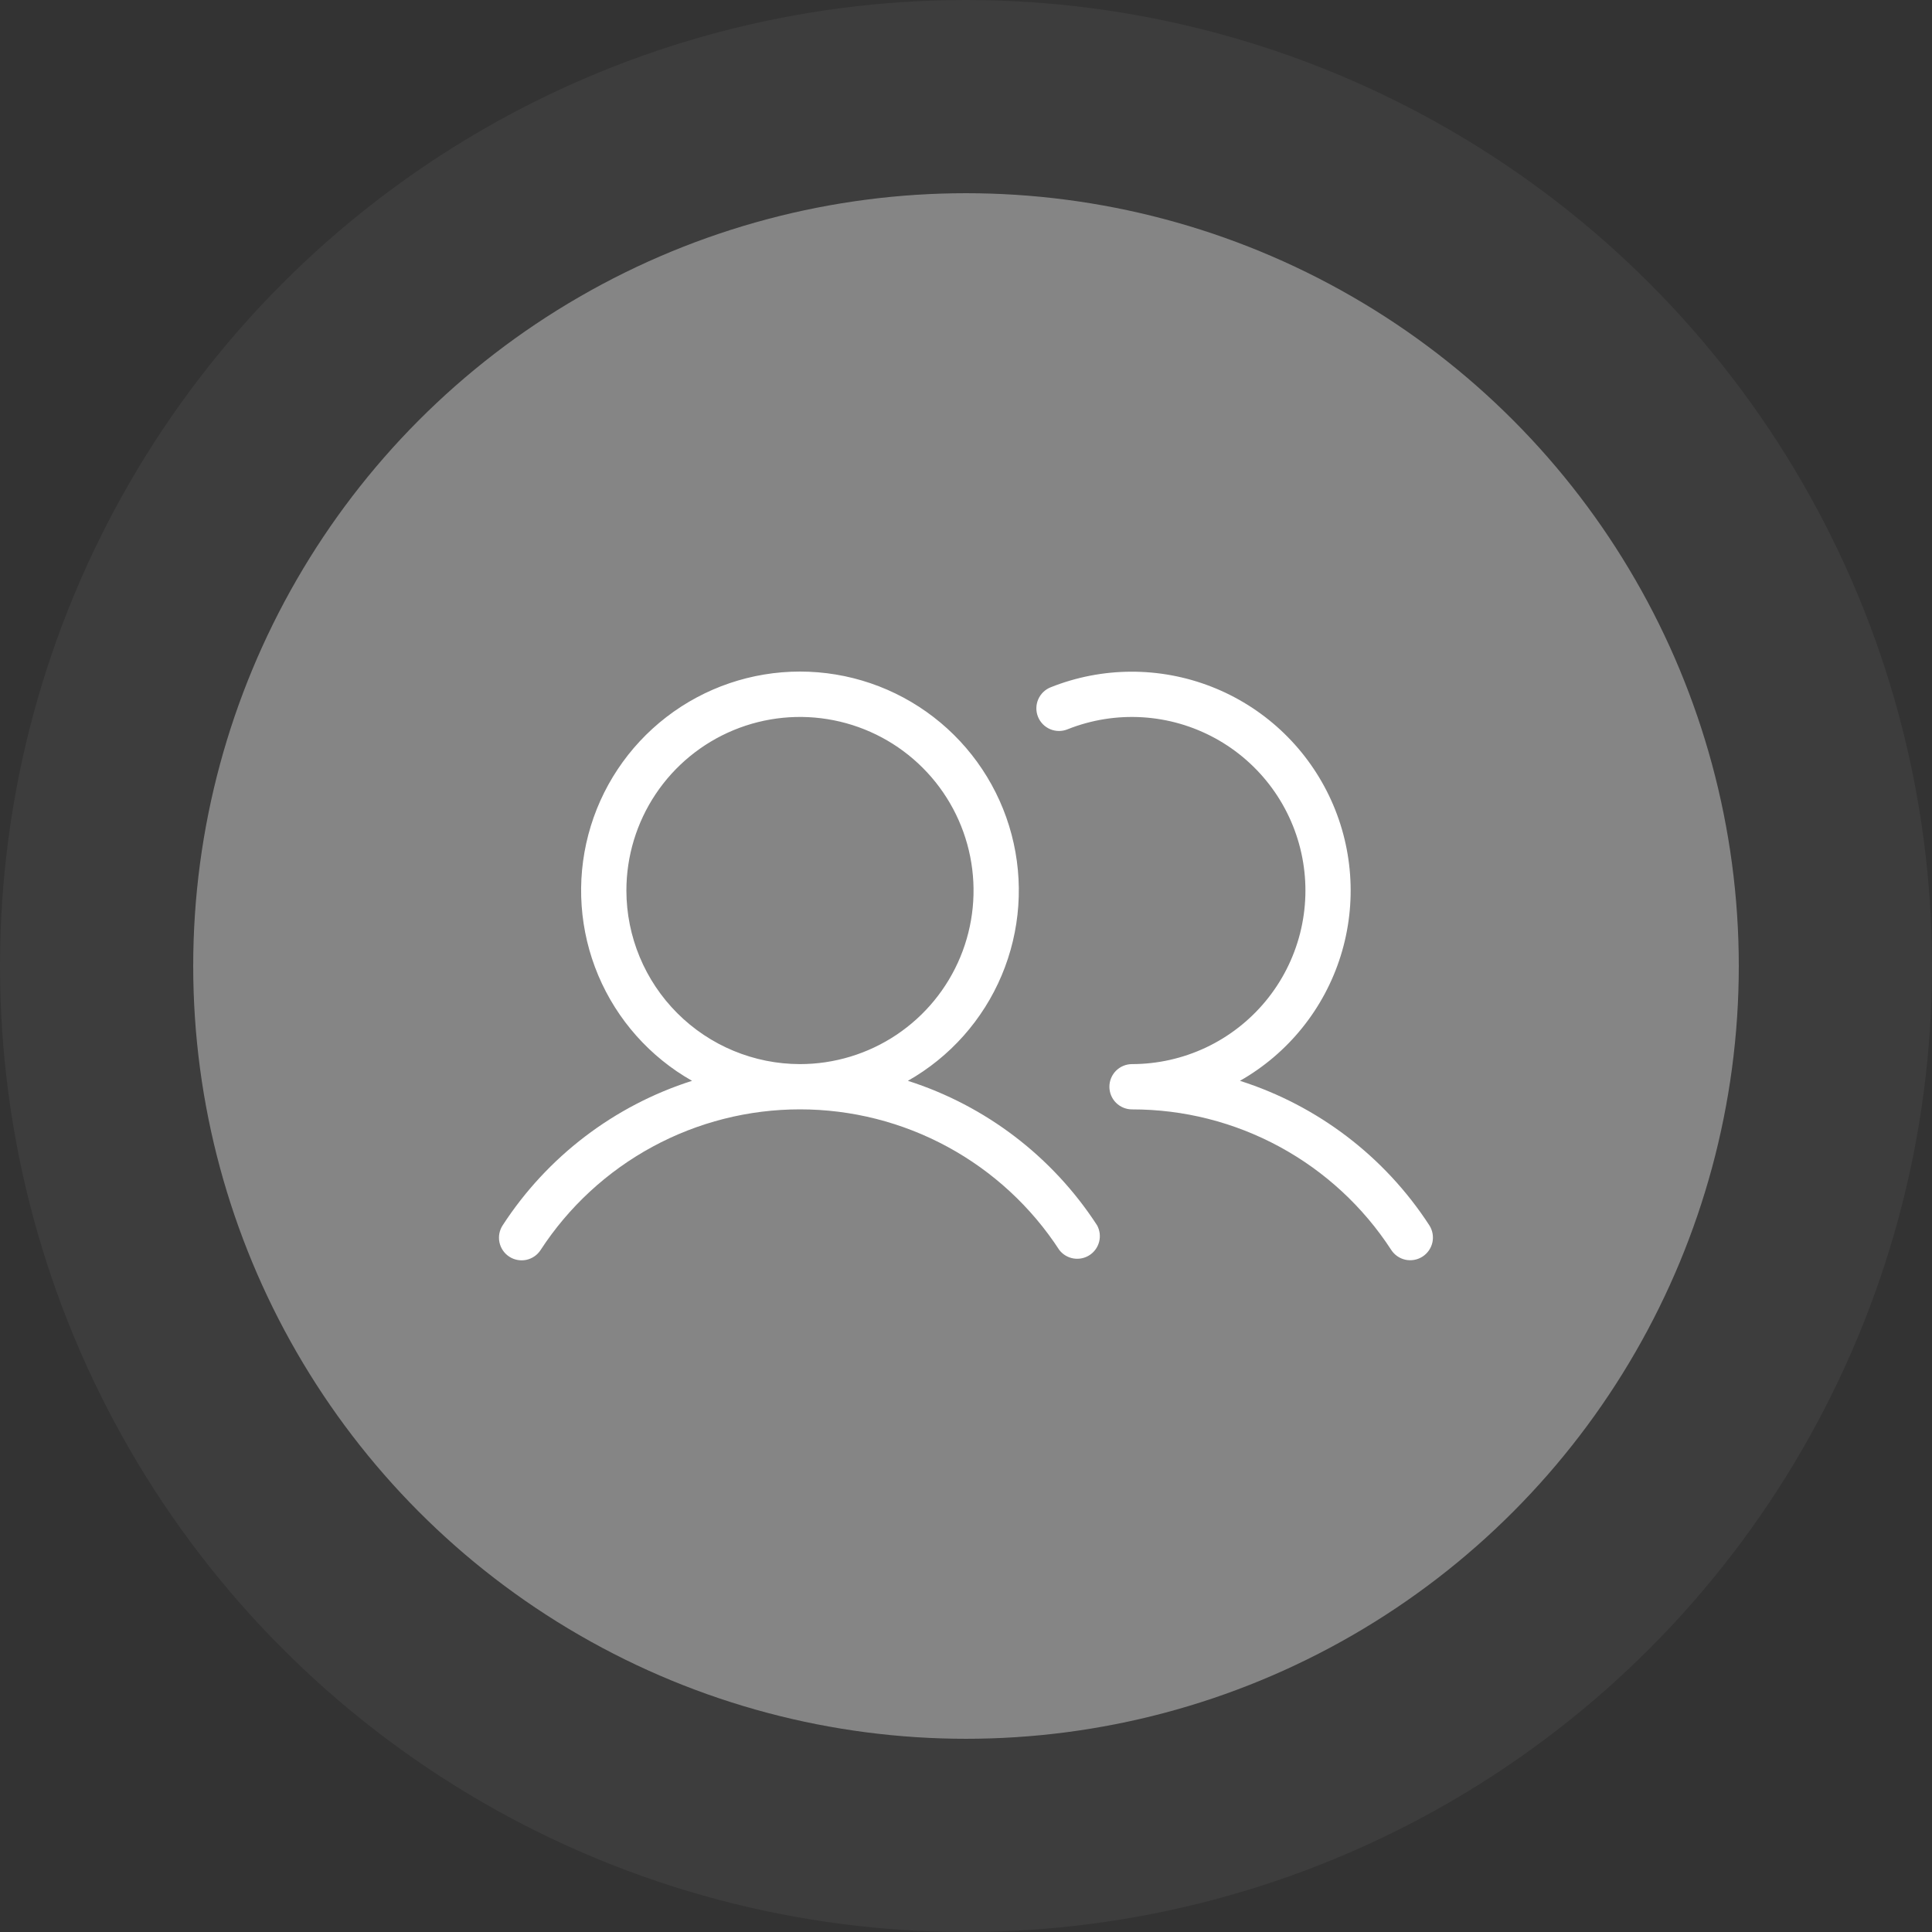
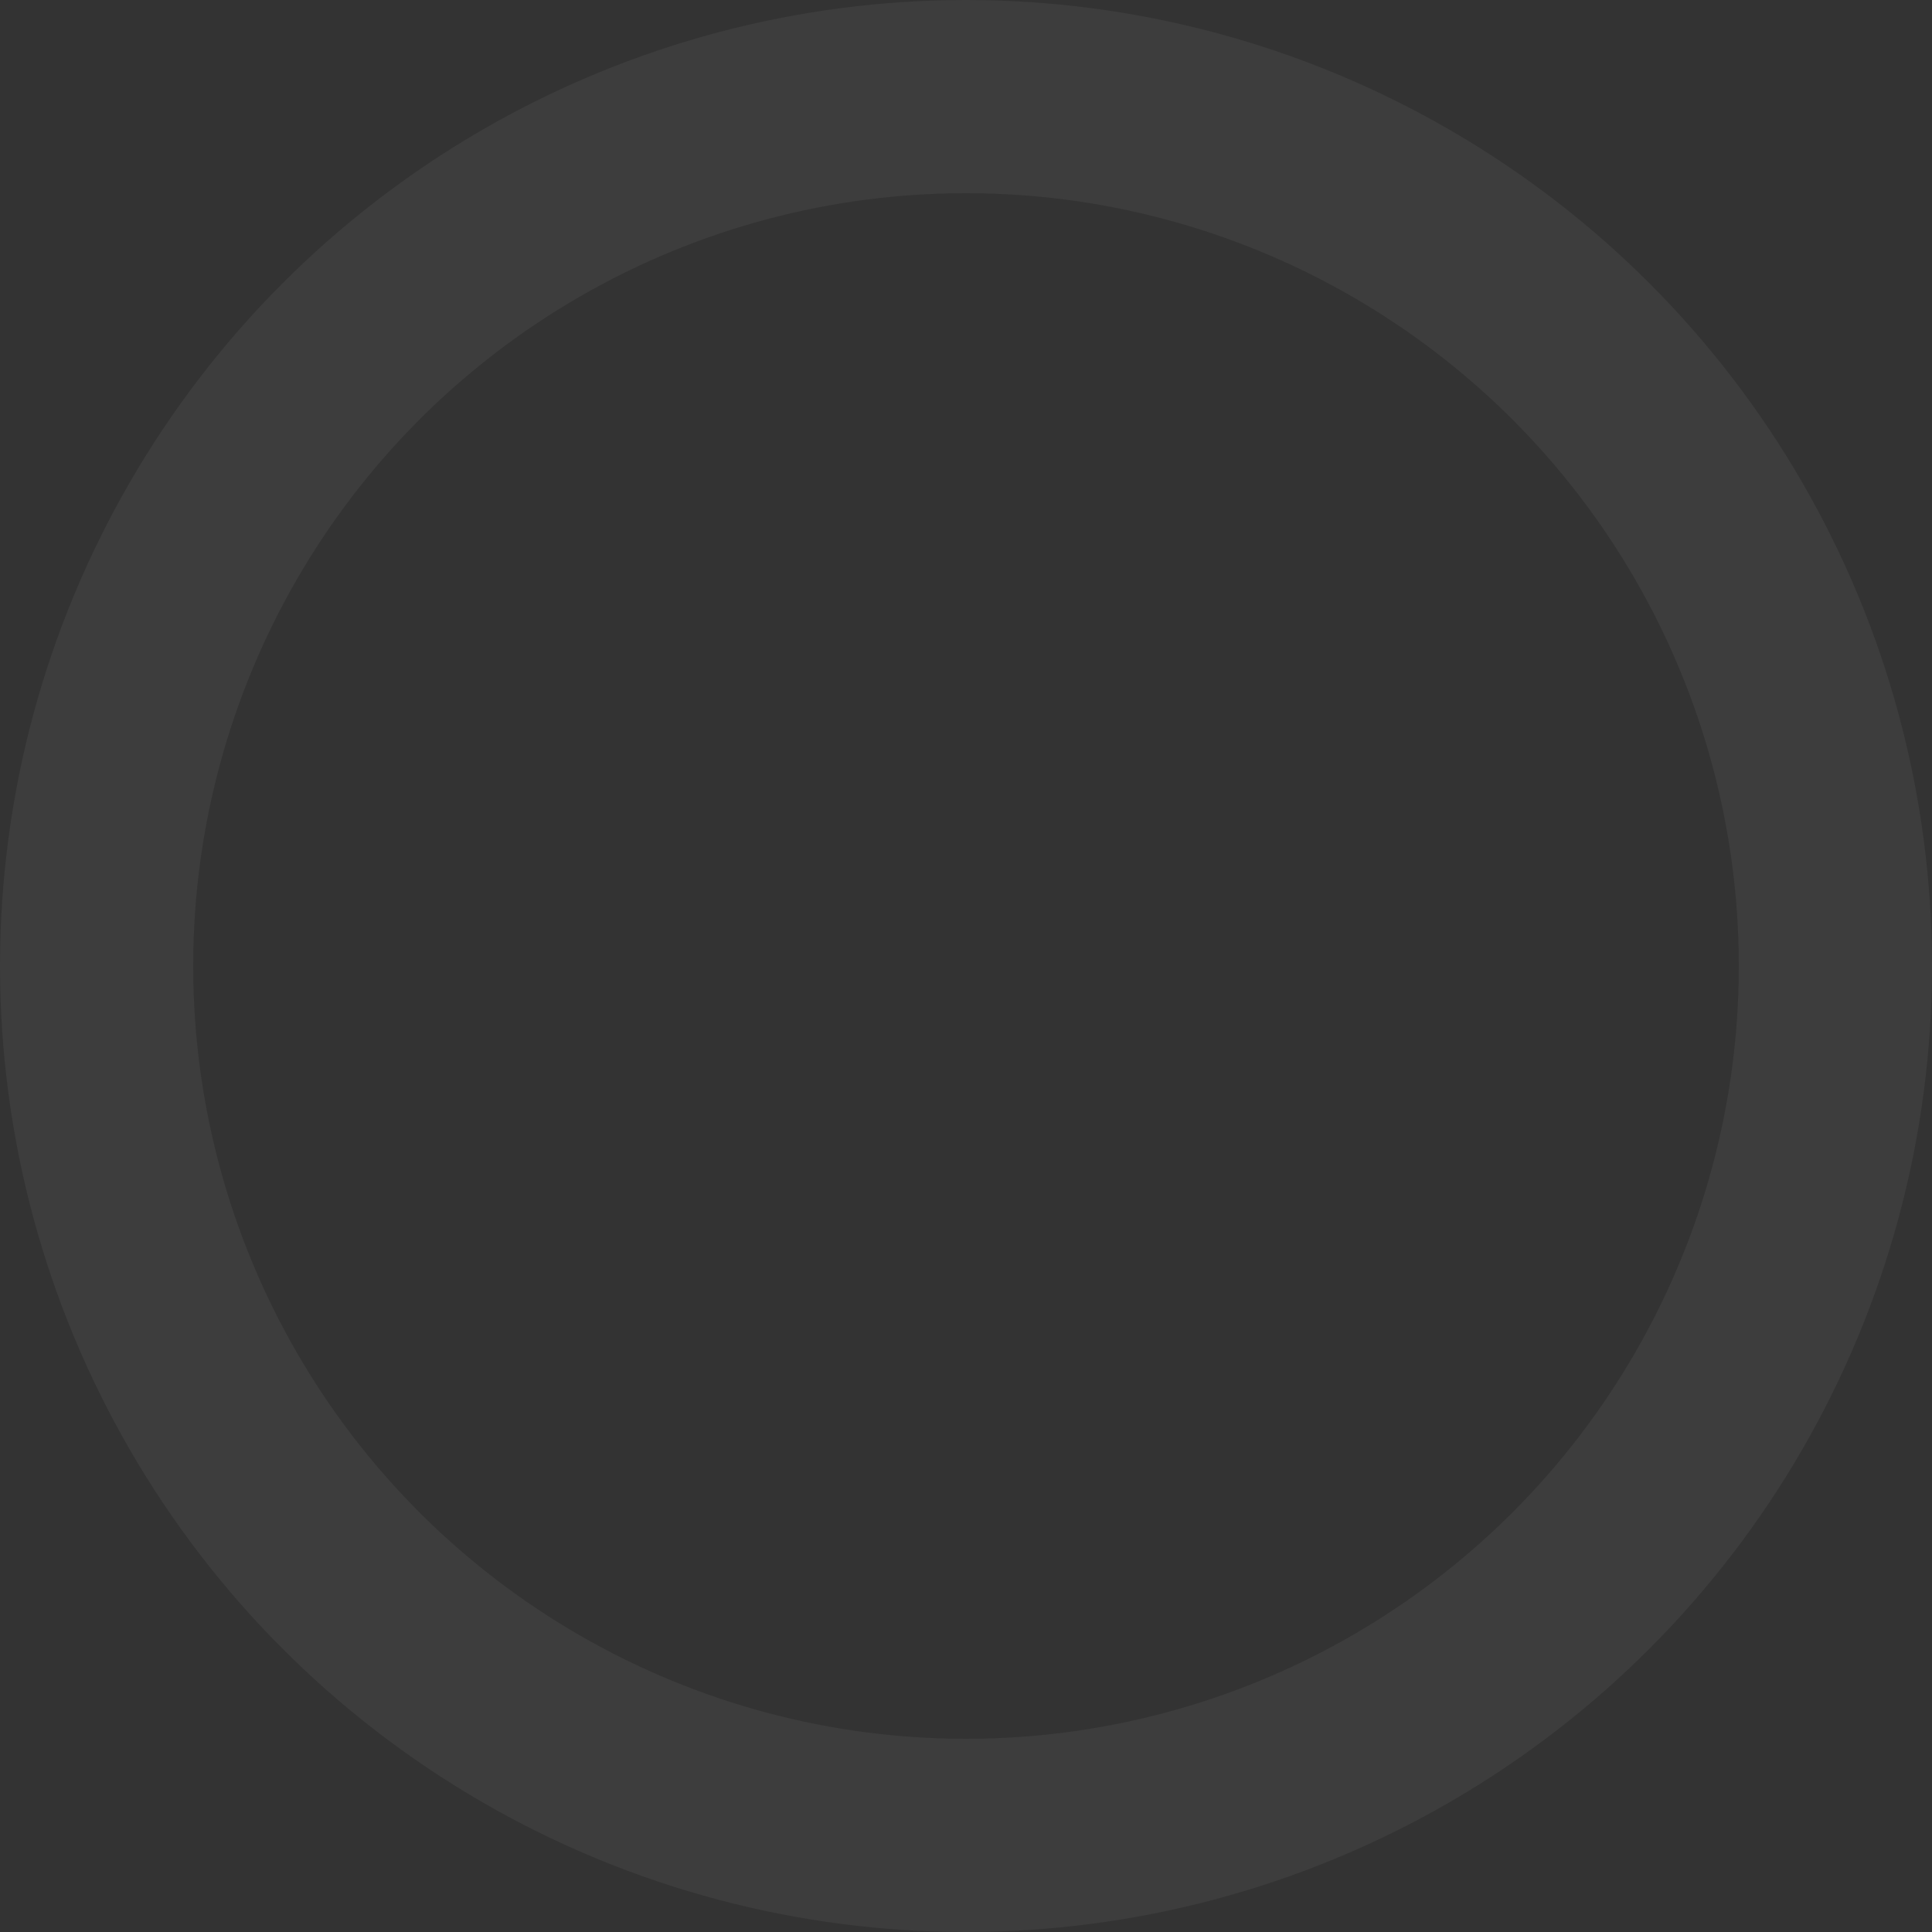
<svg xmlns="http://www.w3.org/2000/svg" width="100" height="100" viewBox="0 0 100 100" fill="none">
  <rect x="0" y="0" width="100" height="100" fill="#333333" stroke="none" />
-   <circle cx="50" cy="50" r="40" fill="white" fill-opacity="0.4" />
  <circle cx="50" cy="50" r="45" stroke="white" stroke-opacity="0.05" stroke-width="10" />
-   <path d="M46.992 55.943C49.168 54.71 50.875 52.791 51.846 50.486C52.817 48.18 52.998 45.618 52.36 43.2C51.722 40.781 50.302 38.642 48.32 37.115C46.339 35.588 43.908 34.76 41.406 34.76C38.905 34.76 36.474 35.588 34.492 37.115C32.511 38.642 31.09 40.781 30.453 43.2C29.815 45.618 29.995 48.18 30.966 50.486C31.938 52.791 33.644 54.71 35.82 55.943C31.787 57.229 28.323 59.872 26.018 63.422C25.848 63.682 25.788 63.999 25.852 64.303C25.916 64.608 26.098 64.874 26.358 65.044C26.619 65.214 26.936 65.273 27.24 65.21C27.544 65.146 27.811 64.963 27.98 64.703C29.435 62.467 31.425 60.63 33.769 59.358C36.114 58.086 38.739 57.42 41.406 57.42C44.074 57.42 46.699 58.086 49.043 59.358C51.388 60.63 53.378 62.467 54.832 64.703C55.013 64.935 55.275 65.091 55.565 65.138C55.855 65.186 56.153 65.124 56.399 64.962C56.645 64.801 56.821 64.553 56.893 64.267C56.964 63.982 56.926 63.68 56.785 63.422C54.482 59.873 51.022 57.231 46.992 55.943ZM32.422 46.094C32.422 44.317 32.949 42.58 33.936 41.102C34.923 39.625 36.326 38.473 37.968 37.793C39.61 37.113 41.416 36.935 43.159 37.282C44.902 37.629 46.503 38.484 47.759 39.741C49.016 40.997 49.871 42.598 50.218 44.341C50.565 46.084 50.387 47.89 49.707 49.532C49.027 51.174 47.875 52.577 46.398 53.564C44.92 54.551 43.183 55.078 41.406 55.078C39.024 55.075 36.741 54.127 35.057 52.443C33.373 50.759 32.425 48.476 32.422 46.094ZM73.633 65.039C73.373 65.209 73.056 65.268 72.752 65.205C72.448 65.141 72.182 64.959 72.012 64.699C70.56 62.463 68.572 60.626 66.228 59.355C63.884 58.083 61.26 57.419 58.594 57.422C58.283 57.422 57.985 57.298 57.765 57.079C57.545 56.859 57.422 56.561 57.422 56.25C57.422 55.939 57.545 55.641 57.765 55.421C57.985 55.202 58.283 55.078 58.594 55.078C59.917 55.077 61.223 54.783 62.42 54.219C63.616 53.654 64.673 52.832 65.515 51.811C66.357 50.791 66.963 49.597 67.29 48.315C67.617 47.033 67.657 45.695 67.407 44.395C67.157 43.096 66.623 41.868 65.844 40.8C65.064 39.731 64.058 38.847 62.897 38.212C61.736 37.577 60.45 37.206 59.129 37.126C57.809 37.046 56.487 37.258 55.258 37.748C55.115 37.807 54.961 37.836 54.807 37.835C54.652 37.834 54.499 37.803 54.357 37.743C54.214 37.682 54.085 37.594 53.977 37.484C53.869 37.373 53.783 37.243 53.726 37.099C53.668 36.956 53.64 36.802 53.642 36.647C53.644 36.493 53.677 36.34 53.738 36.198C53.8 36.056 53.889 35.928 54 35.82C54.111 35.713 54.243 35.629 54.387 35.572C57.052 34.51 60.022 34.498 62.696 35.54C65.37 36.582 67.548 38.6 68.792 41.187C70.035 43.773 70.25 46.735 69.394 49.474C68.538 52.213 66.675 54.525 64.18 55.943C68.213 57.229 71.677 59.872 73.982 63.422C74.15 63.683 74.207 64 74.142 64.303C74.076 64.606 73.893 64.871 73.633 65.039Z" fill="white" />
</svg>